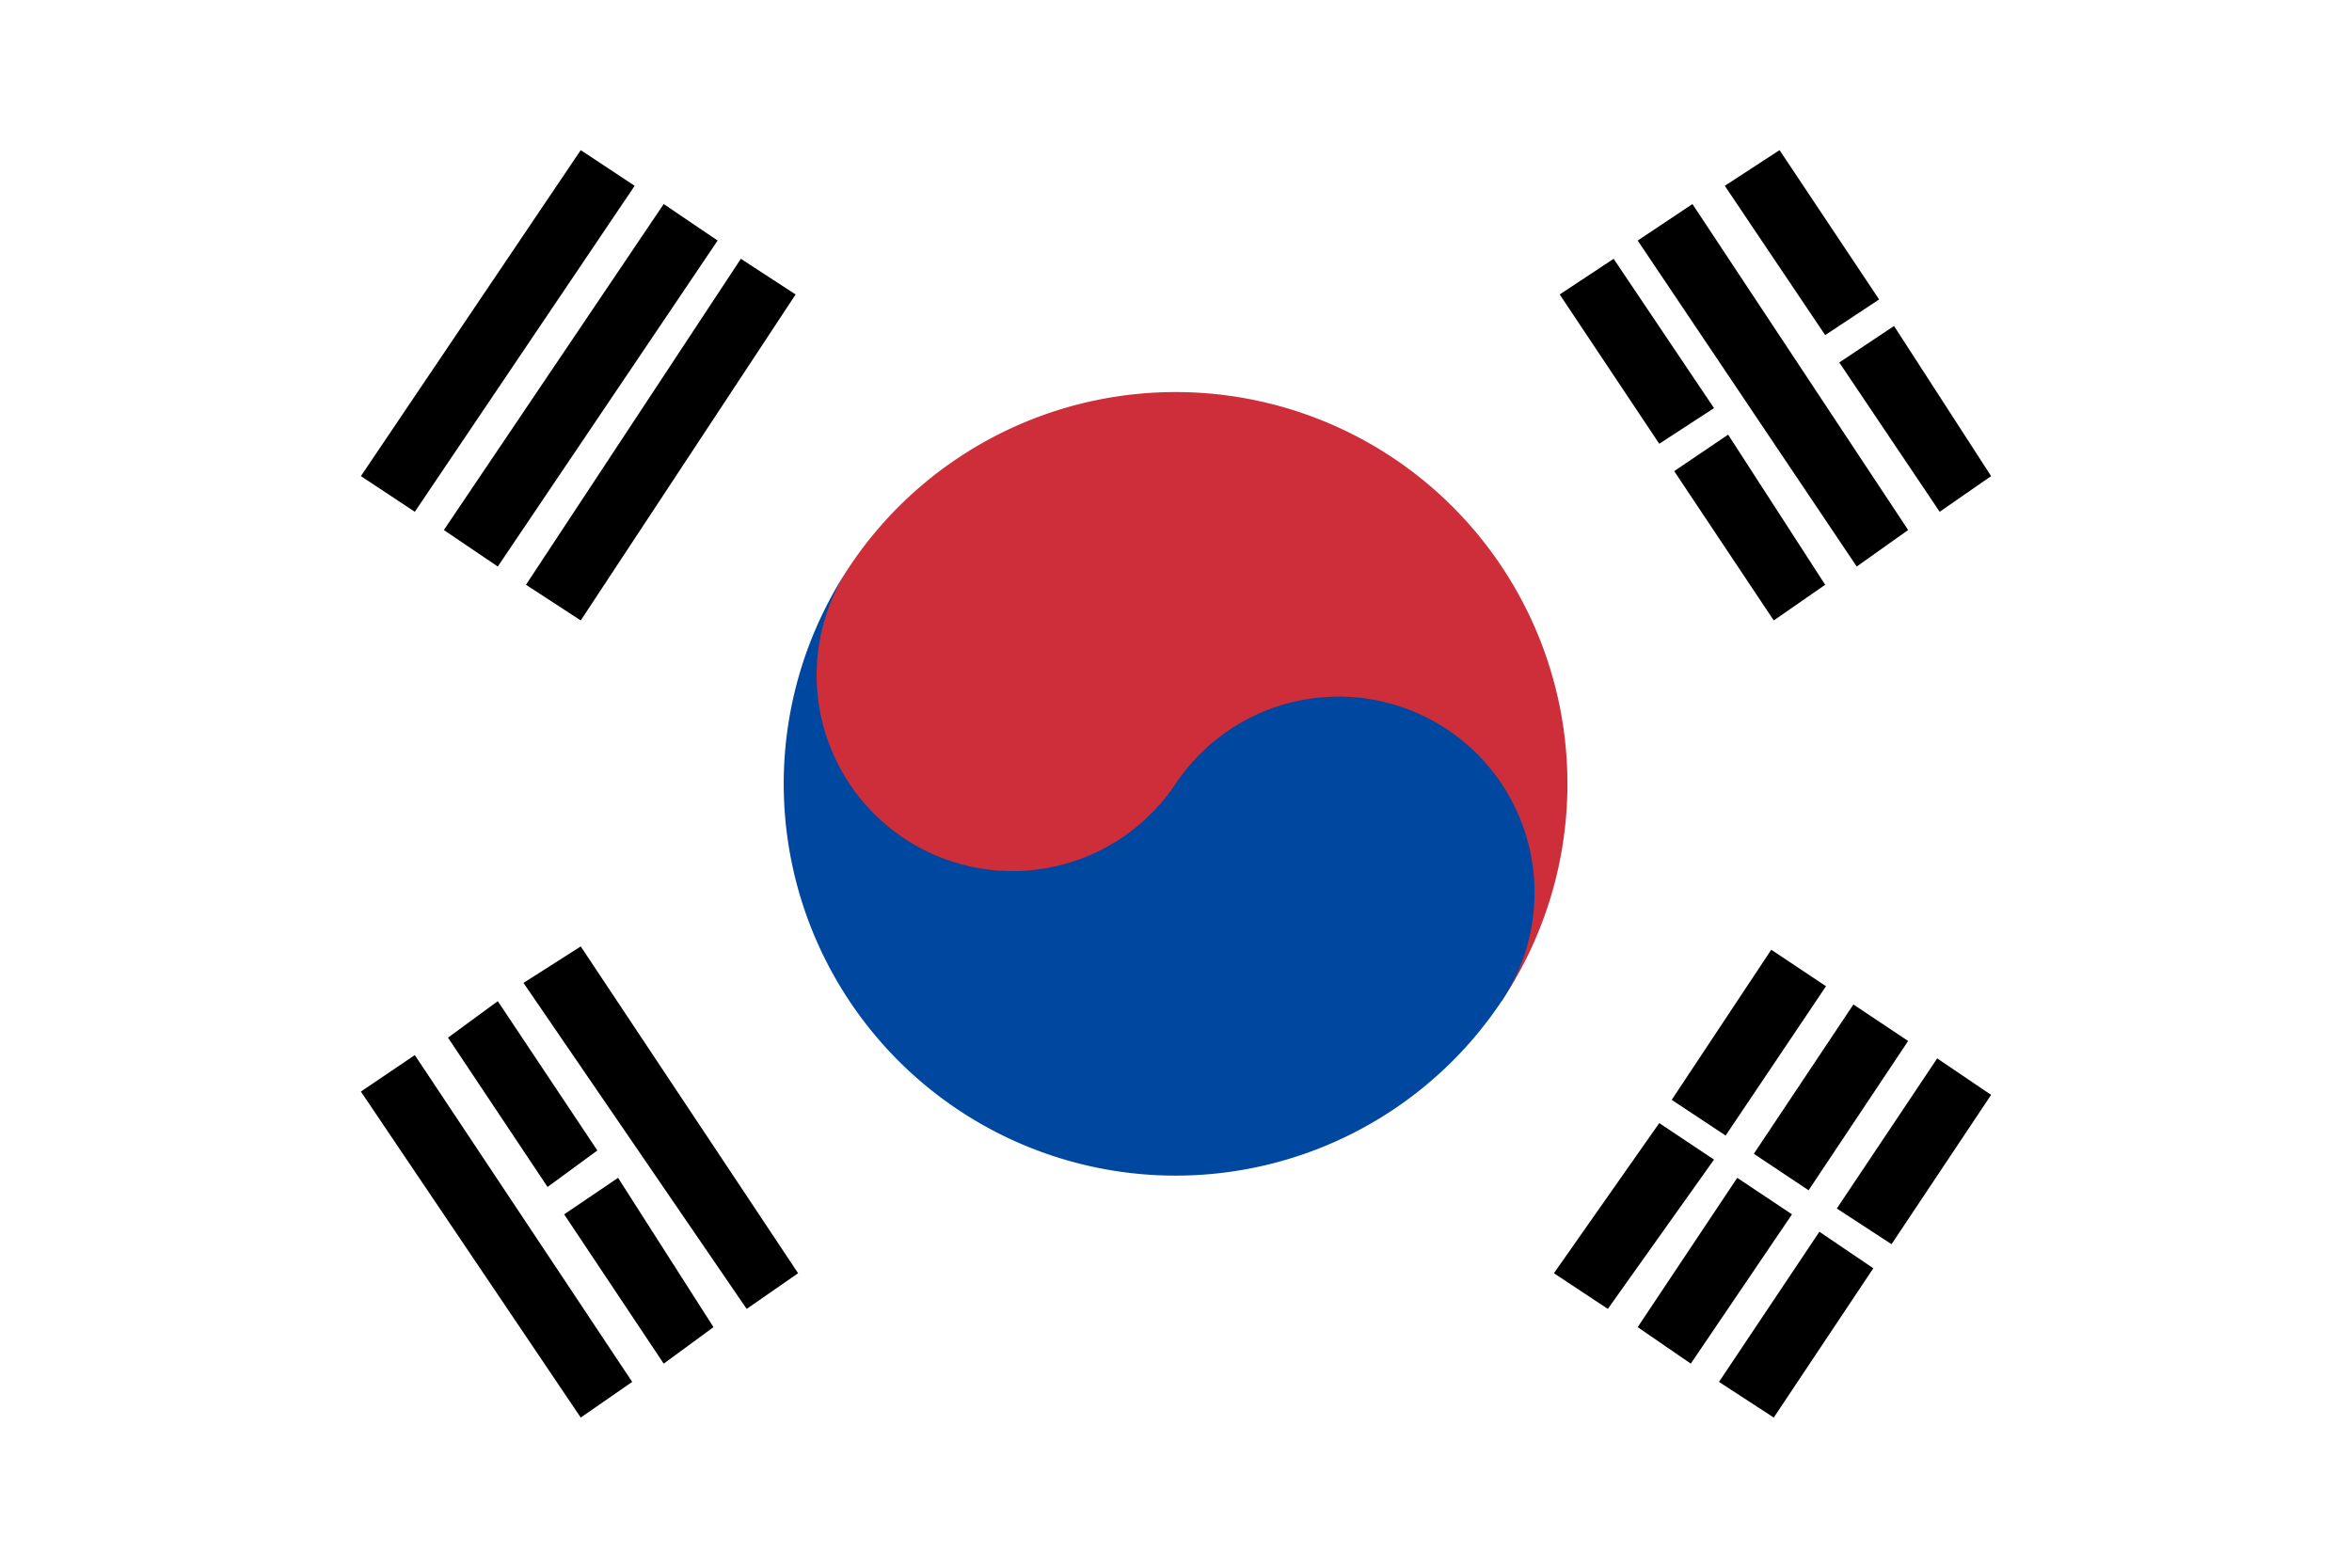
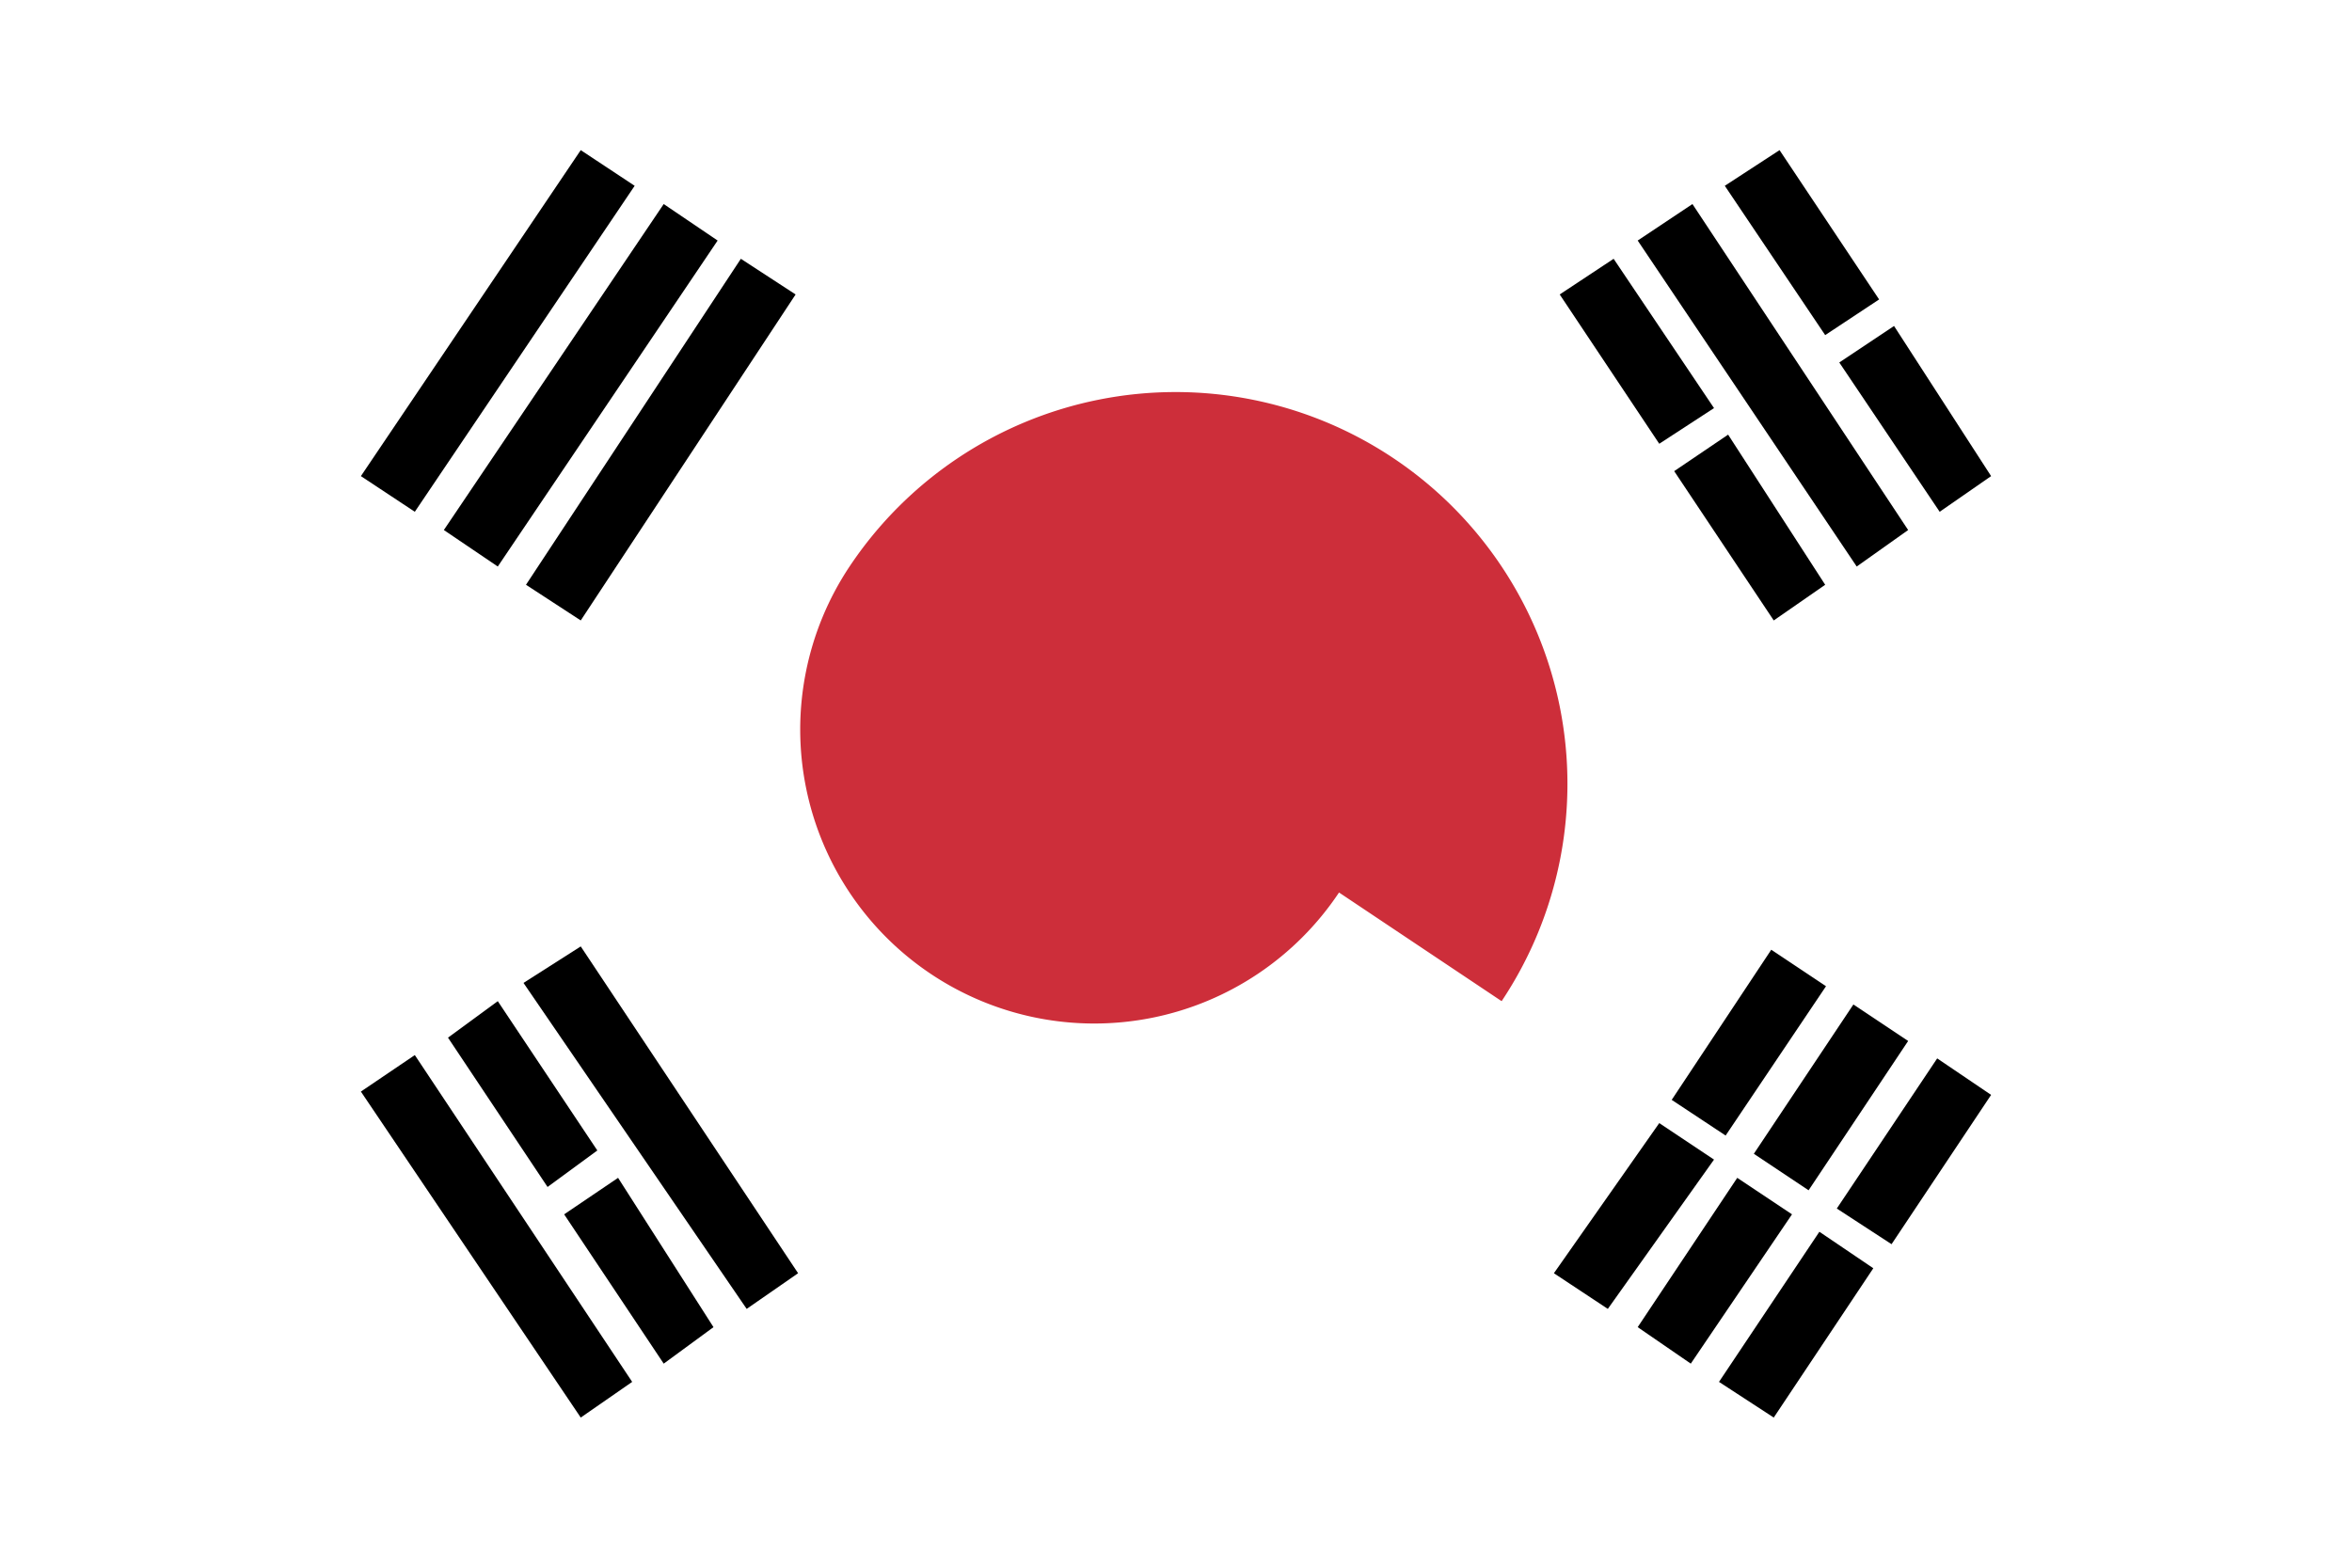
<svg xmlns="http://www.w3.org/2000/svg" viewBox="0 0 28.35 18.9">
  <defs>
    <style>.cls-1{fill:#fff;}.cls-2{fill:#cd2e3a;}.cls-3{fill:#0047a0;}</style>
  </defs>
  <g id="Layer_2" data-name="Layer 2">
    <g id="Слой_2" data-name="Слой 2">
-       <path class="cls-1" d="M0,0V18.9H28.35V0Z" />
      <path d="M7.29,2,4.67,6m1,.66L8.28,2.68m1,.65L6.64,7.26m12.45,8.3,1.2-1.8m.22-.33,1.2-1.8m1,.66-1.2,1.8m-.22.33-1.2,1.8m1,.65,1.2-1.8m.22-.33,1.2-1.8" />
      <path d="M21.38,17.09l-.66-.43,1.21-1.81.65.44Zm-1-.65L19.74,16l1.2-1.8.66.44Zm-1-.66-.65-.43L20,13.54l.66.44ZM22.8,15l-.66-.43,1.21-1.81.65.44Zm-1-.65-.66-.44,1.2-1.8.66.44Zm-1-.66-.65-.43,1.2-1.81.66.44ZM7,7.48l-.66-.43L8.93,3.12l.66.43ZM6,6.83l-.65-.44L8,2.46l.65.44ZM5,6.17l-.65-.43L7,1.81l.65.43Z" />
      <path d="M4.67,12.94l2.62,3.93m1-.65-1.2-1.8m-.22-.33-1.2-1.8m1-.66,2.62,3.93m12.45-8.3-1.2-1.8m-.22-.32-1.2-1.81m1-.65,2.62,3.93m1-.66-1.2-1.8m-.22-.32L21.05,2" />
      <path d="M7,17.09,4.35,13.16,5,12.72l2.62,3.94Zm1-.65-1.2-1.8.65-.44L8.6,16Zm1-.66L6.31,11.85,7,11.41l2.62,3.94Zm-2.4-1.47-1.2-1.8L6,12.07l1.2,1.8ZM21.38,7.48l-1.2-1.8.65-.44L22,7.05Zm1-.65L19.74,2.9l.66-.44L23,6.39Zm1-.66-1.21-1.8.66-.44L24,5.74ZM20,5.35l-1.2-1.8.65-.43,1.21,1.8Zm2-1.31-1.21-1.8.66-.43,1.2,1.8Z" />
      <path class="cls-2" d="M16.14,10.76a3.54,3.54,0,0,1-5.9-3.93,4.72,4.72,0,1,1,7.86,5.24" />
-       <path class="cls-3" d="M14.17,9.45a2.36,2.36,0,1,1,3.93,2.62,4.72,4.72,0,1,1-7.86-5.24,2.36,2.36,0,0,0,3.93,2.62" />
    </g>
  </g>
</svg>